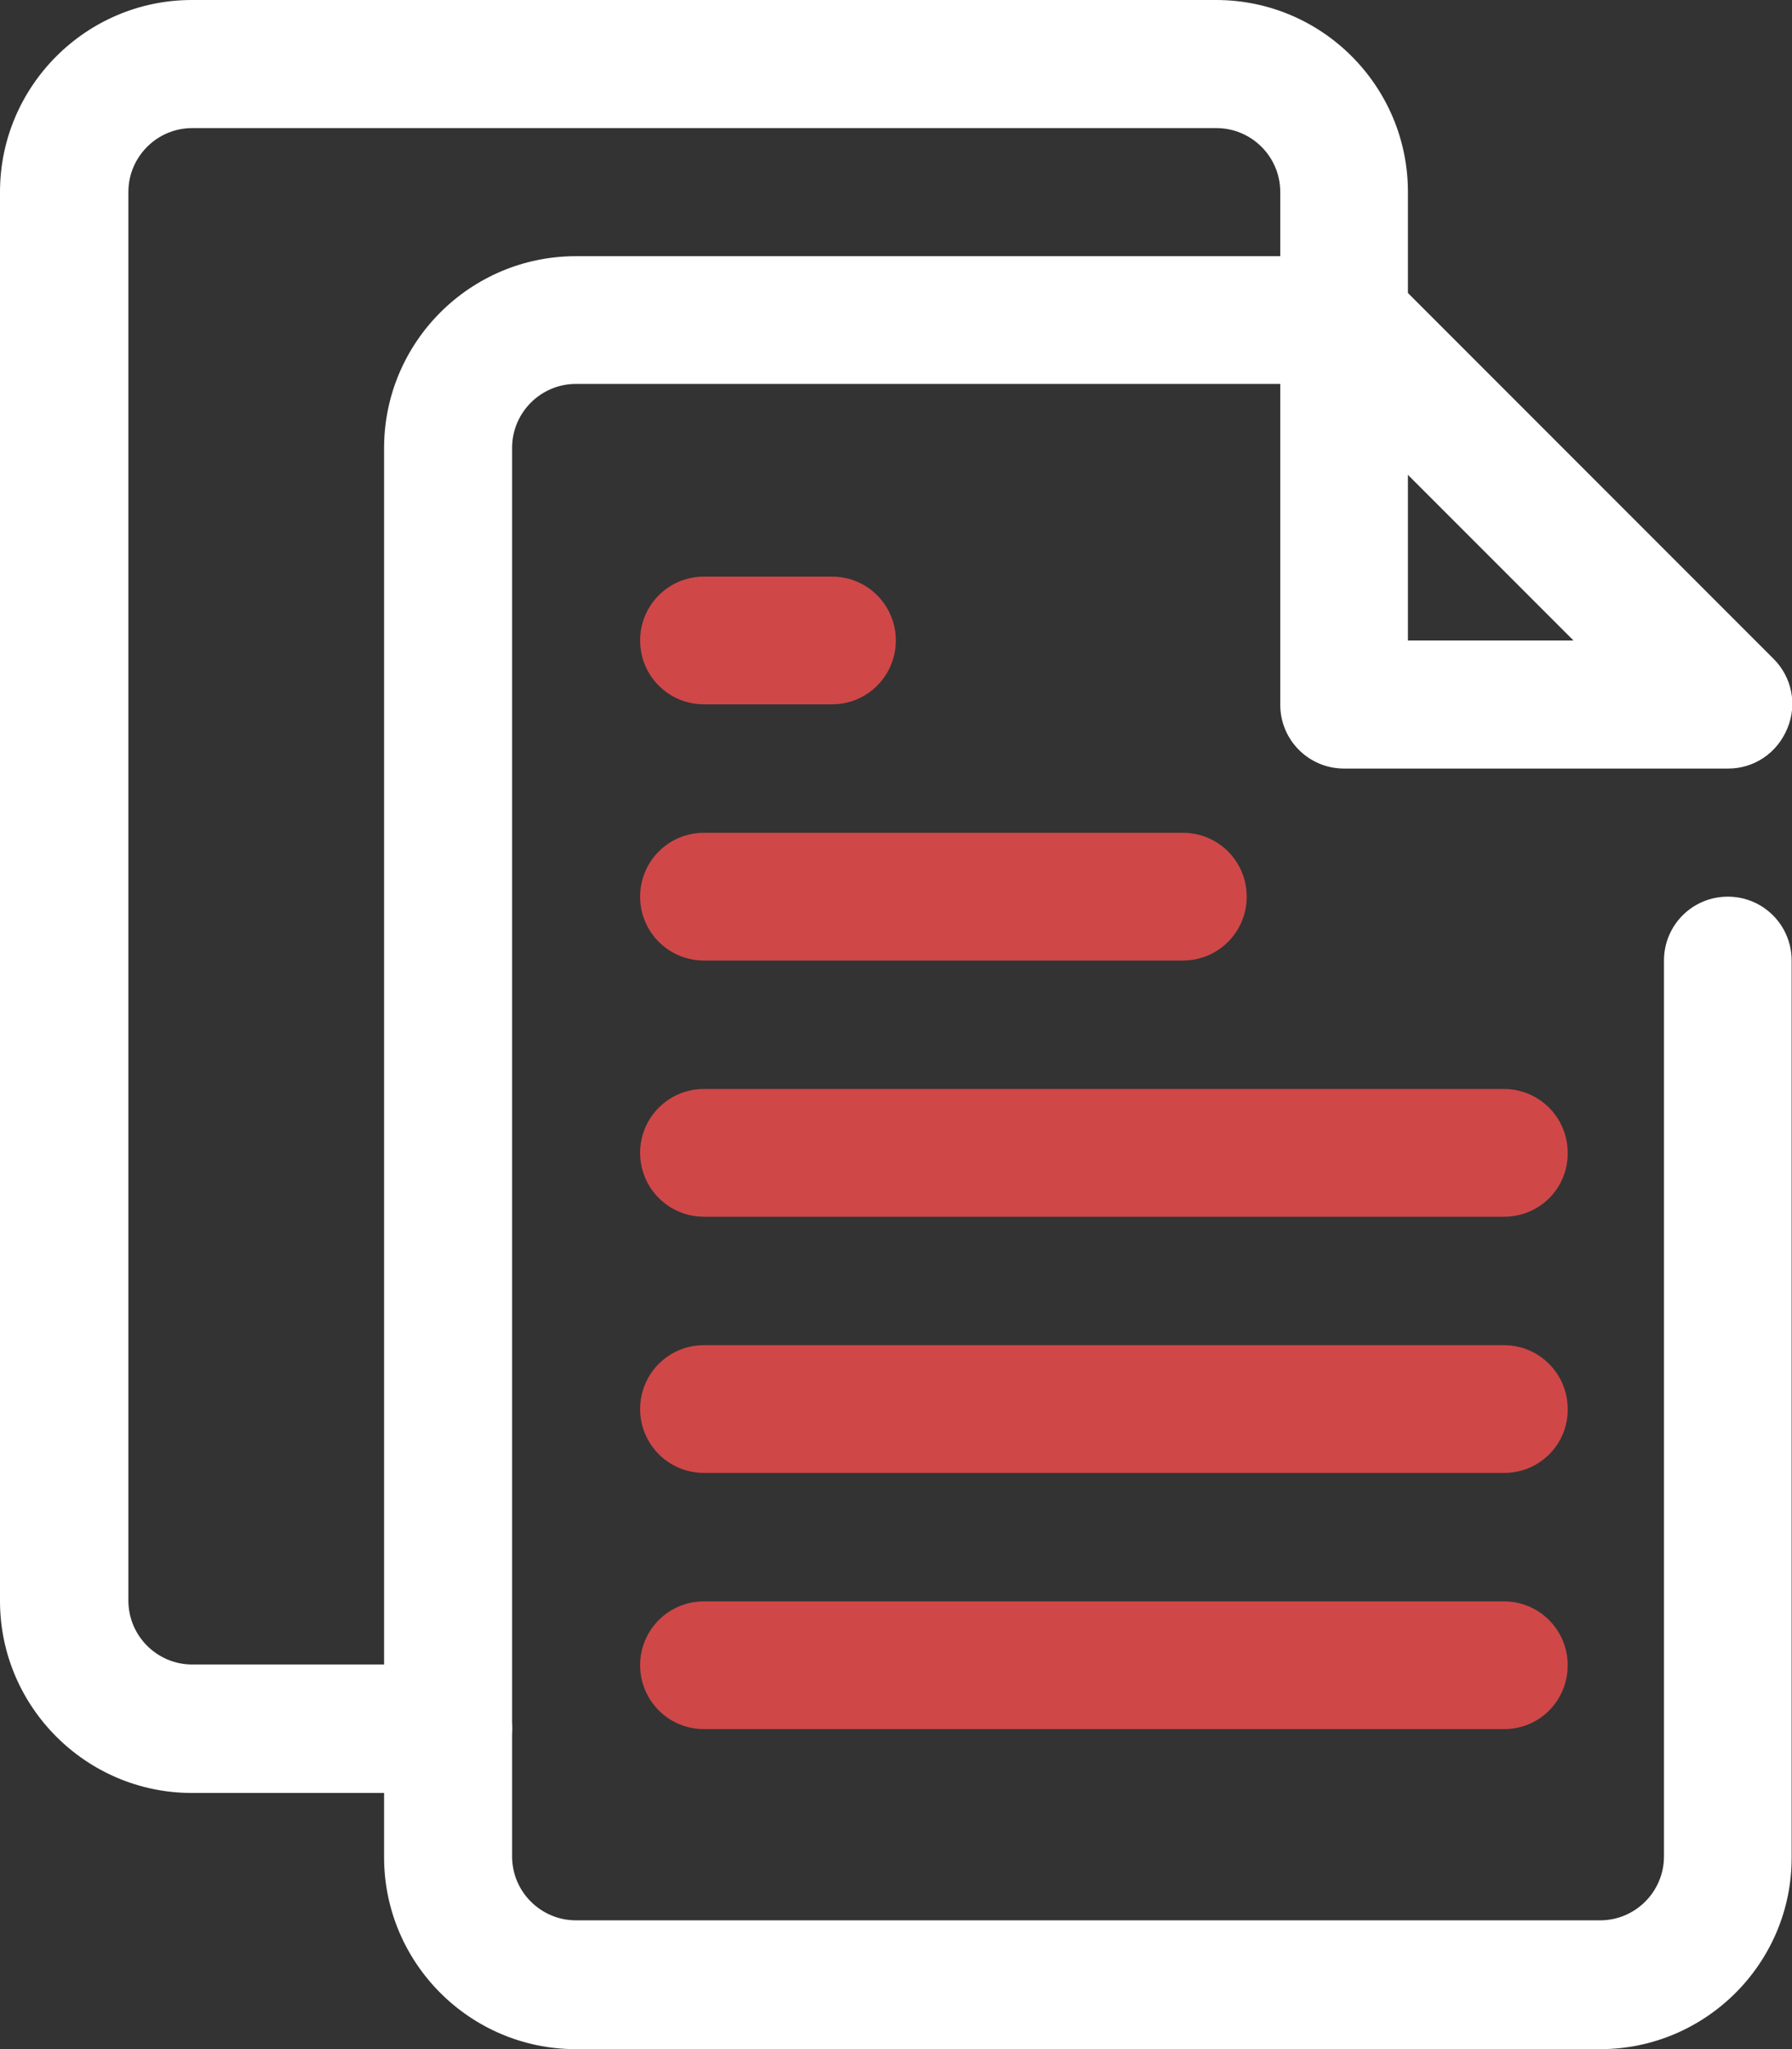
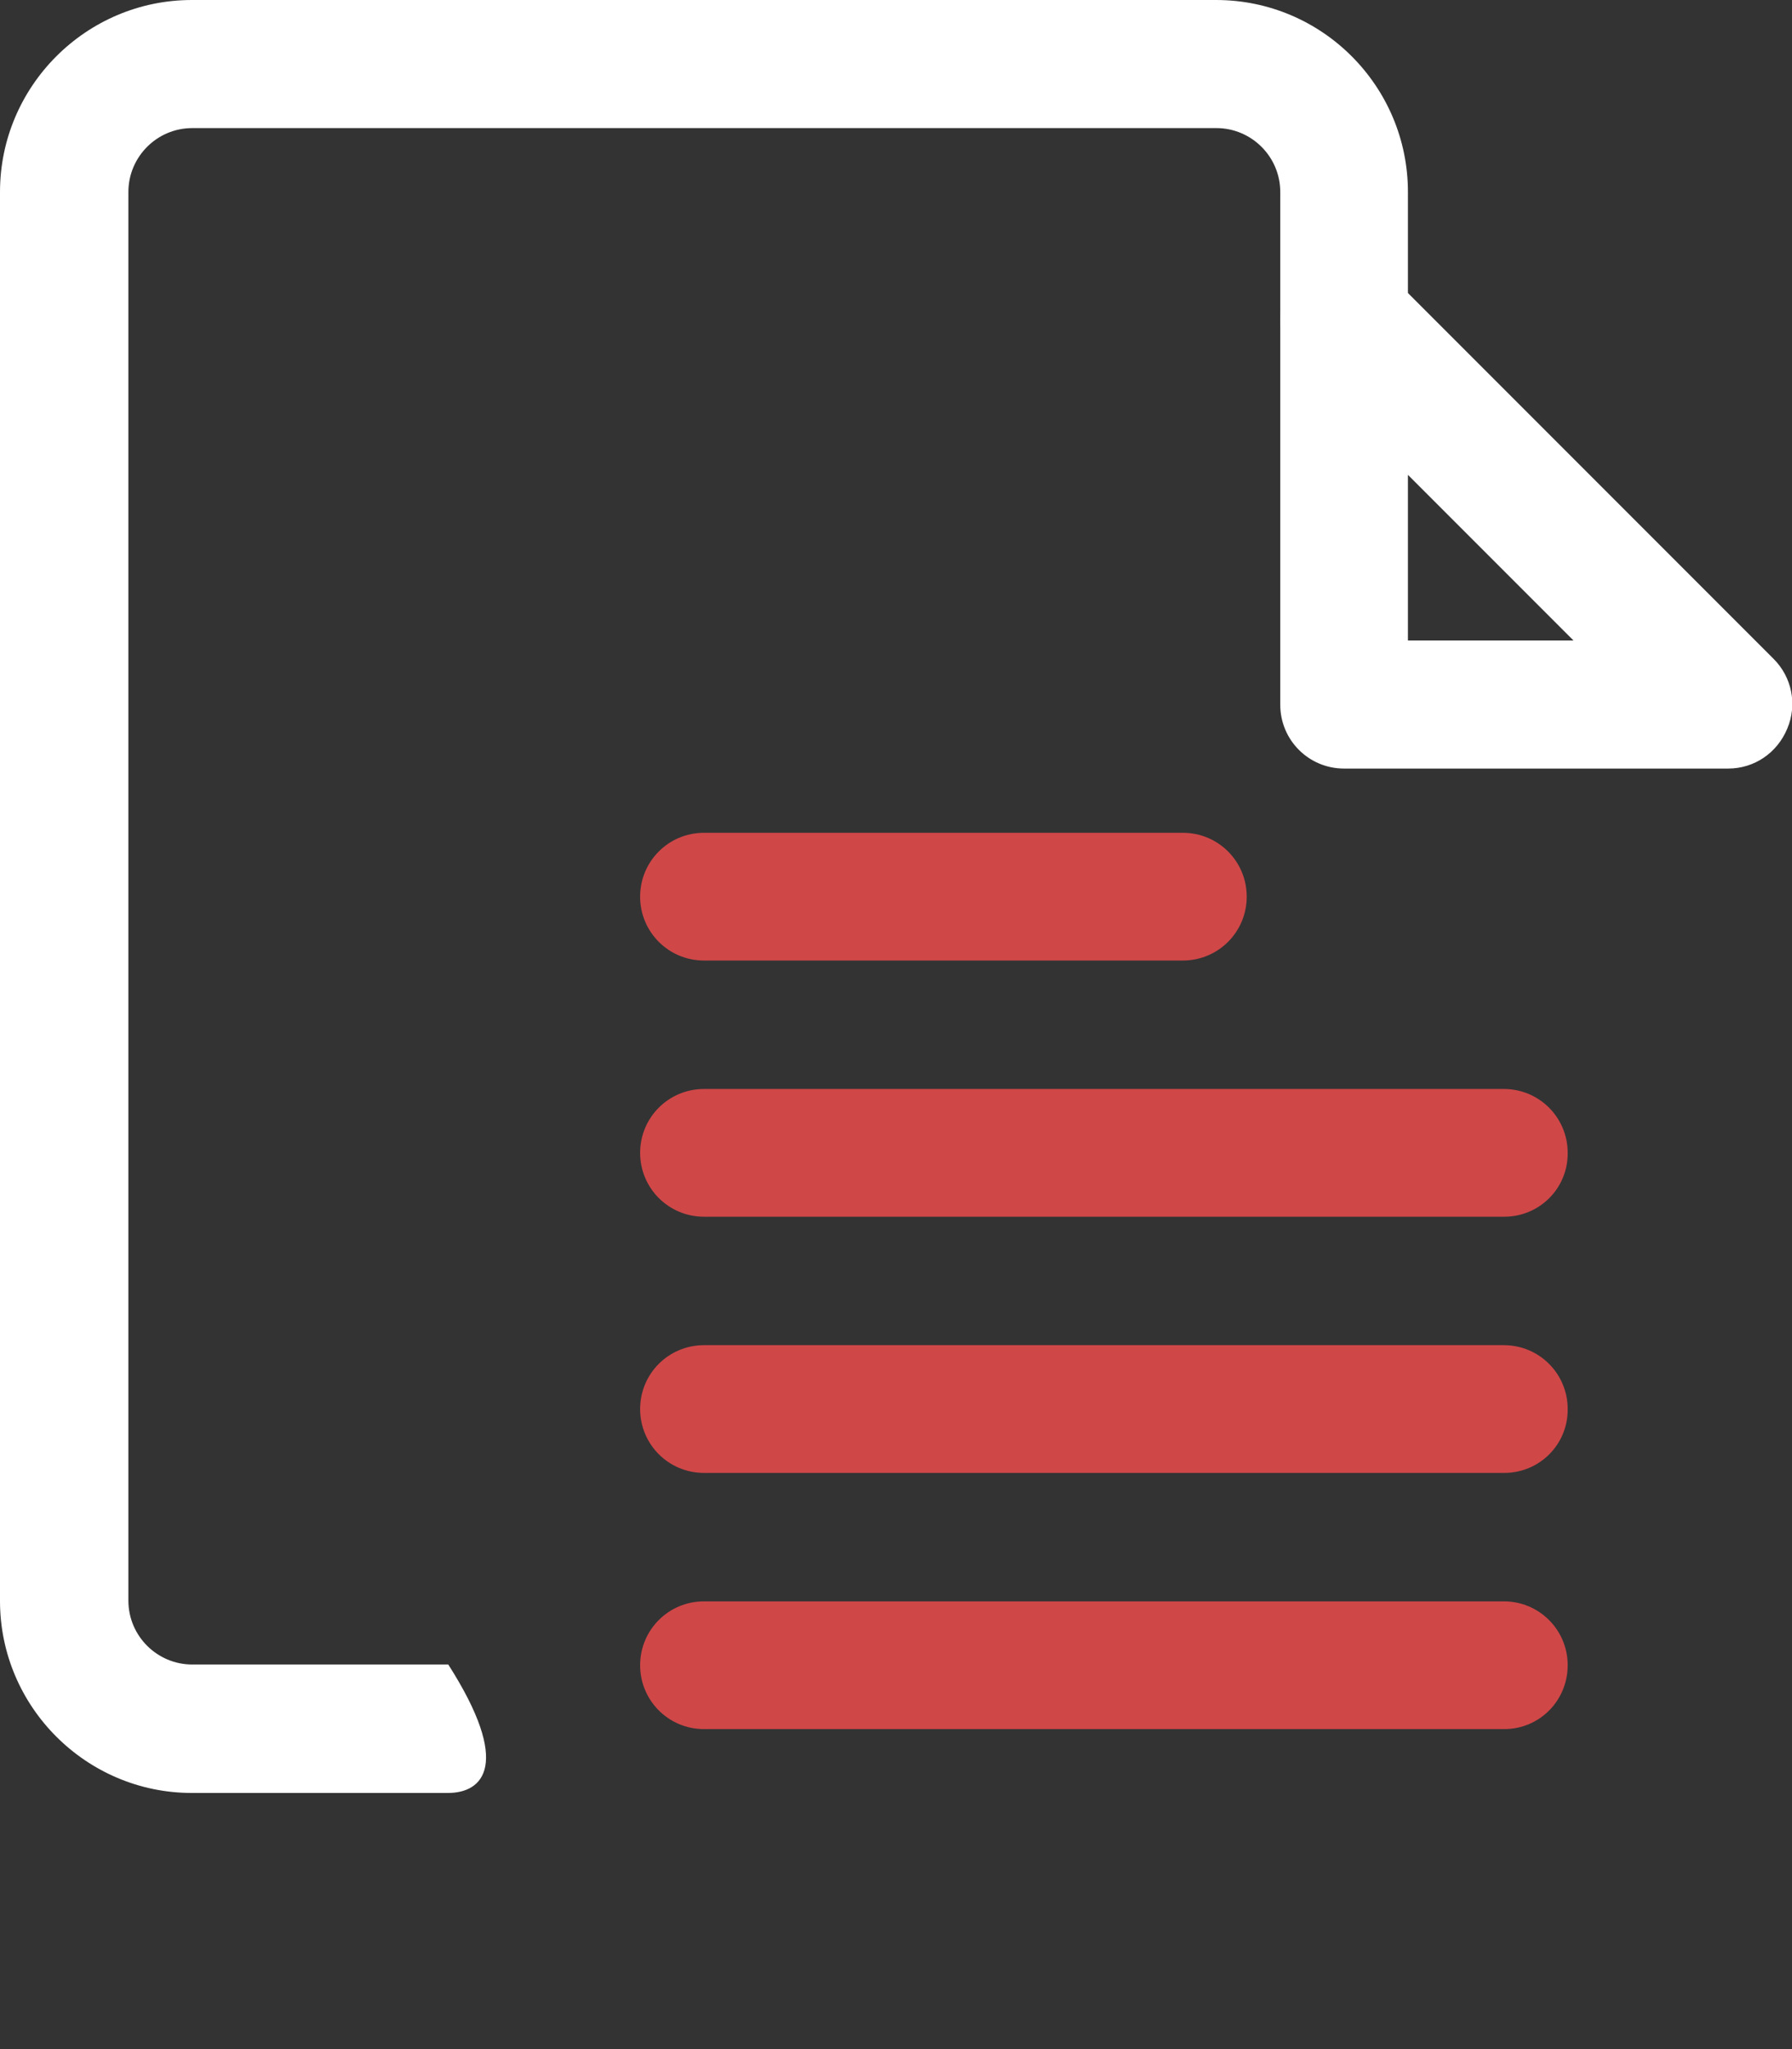
<svg xmlns="http://www.w3.org/2000/svg" version="1.1" id="Calque_1" x="0px" y="0px" viewBox="0 0 496.9 567.9" style="enable-background:new 0 0 496.9 567.9;" xml:space="preserve">
  <rect x="0" y="0" width="496.9" height="567.9" fill="#333333" stroke="none" />
  <style type="text/css"> .st0{fill:#FFFFFF;} .st1{fill:#D04748;} </style>
  <g>
    <g>
-       <path class="st0" d="M443.7,567.9h-284c-29.4,0-53.2-23.9-53.2-53.2V124.2c0-29.4,23.9-53.2,53.2-53.2h213 c9.8,0,17.7,7.9,17.7,17.7s-7.9,17.7-17.7,17.7h-213c-9.8,0-17.7,8-17.7,17.7v390.4c0,9.8,8,17.7,17.7,17.7h284 c9.8,0,17.7-8,17.7-17.7V266.2c0-9.8,7.9-17.7,17.7-17.7c9.8,0,17.7,7.9,17.7,17.7v248.5C496.9,544,473,567.9,443.7,567.9z" />
-       <path class="st0" d="M124.2,496.9h-71C23.9,496.9,0,473,0,443.7V53.2C0,23.9,23.9,0,53.2,0h284c29.4,0,53.2,23.9,53.2,53.2v35.5 c0,9.8-7.9,17.7-17.7,17.7c-9.8,0-17.7-7.9-17.7-17.7V53.2c0-9.8-8-17.7-17.7-17.7h-284c-9.8,0-17.7,8-17.7,17.7v390.4 c0,9.8,8,17.7,17.7,17.7h71c9.8,0,17.7,7.9,17.7,17.7C142,489,134,496.9,124.2,496.9z" />
+       <path class="st0" d="M124.2,496.9h-71C23.9,496.9,0,473,0,443.7V53.2C0,23.9,23.9,0,53.2,0h284c29.4,0,53.2,23.9,53.2,53.2v35.5 c0,9.8-7.9,17.7-17.7,17.7c-9.8,0-17.7-7.9-17.7-17.7V53.2c0-9.8-8-17.7-17.7-17.7h-284c-9.8,0-17.7,8-17.7,17.7v390.4 c0,9.8,8,17.7,17.7,17.7h71C142,489,134,496.9,124.2,496.9z" />
      <path class="st0" d="M479.2,213H372.7c-9.8,0-17.7-7.9-17.7-17.7V88.7c0-7.2,4.3-13.7,11-16.4s14.3-1.2,19.3,3.8l106.5,106.5 c5.1,5.1,6.6,12.7,3.8,19.3C492.8,208.7,486.4,213,479.2,213z M390.4,177.5h45.9l-45.9-45.9V177.5z" />
    </g>
    <g>
      <g>
        <path class="st1" d="M328,266.2H195.2c-9.8,0-17.7-7.9-17.7-17.7s7.9-17.7,17.7-17.7H328c9.8,0,17.7,7.9,17.7,17.7 C345.7,258.3,337.8,266.2,328,266.2z" />
        <path class="st1" d="M417.1,337.2H195.2c-9.8,0-17.7-7.9-17.7-17.7c0-9.8,7.9-17.7,17.7-17.7H417c9.8,0,17.7,7.9,17.7,17.7 C434.8,329.3,426.9,337.2,417.1,337.2z" />
        <path class="st1" d="M417.1,408.2H195.2c-9.8,0-17.7-7.9-17.7-17.7c0-9.8,7.9-17.7,17.7-17.7H417c9.8,0,17.7,7.9,17.7,17.7 C434.8,400.3,426.9,408.2,417.1,408.2z" />
        <path class="st1" d="M417.1,479.2H195.2c-9.8,0-17.7-7.9-17.7-17.7s7.9-17.7,17.7-17.7H417c9.8,0,17.7,7.9,17.7,17.7 S426.9,479.2,417.1,479.2z" />
-         <path class="st1" d="M230.7,195.2h-35.5c-9.8,0-17.7-7.9-17.7-17.7s7.9-17.7,17.7-17.7h35.5c9.8,0,17.7,7.9,17.7,17.7 S240.5,195.2,230.7,195.2z" />
      </g>
    </g>
  </g>
</svg>